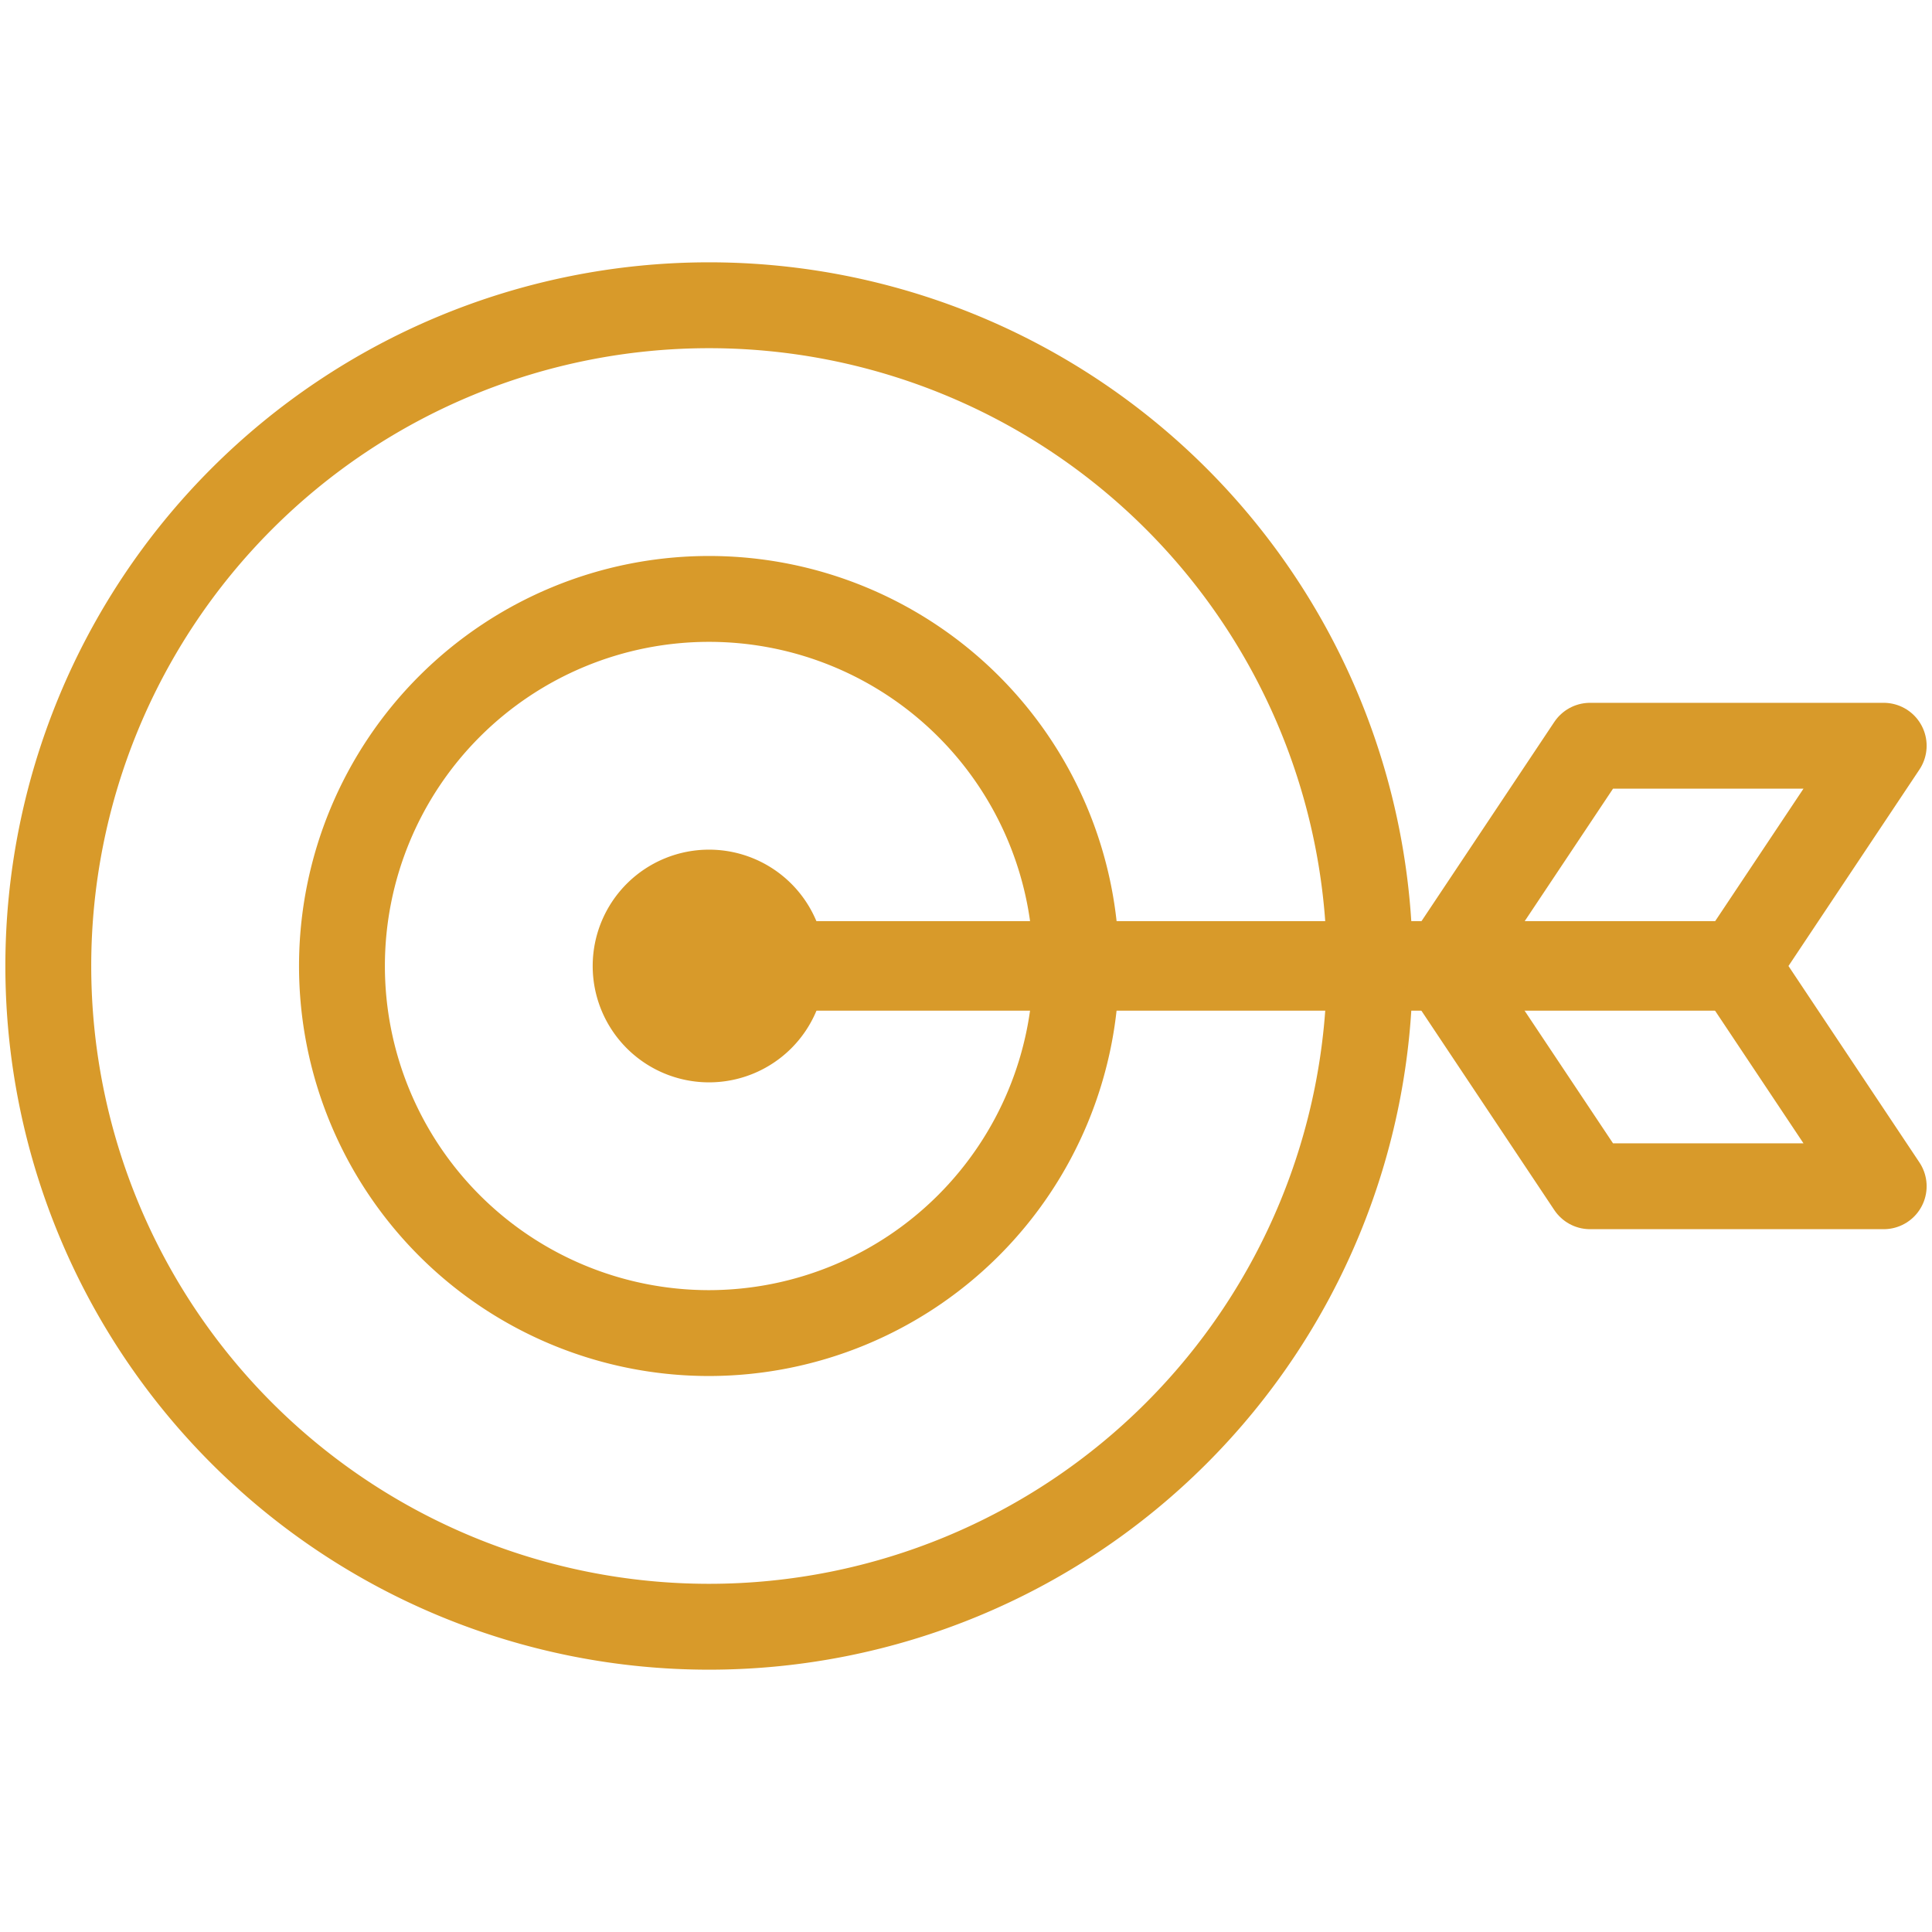
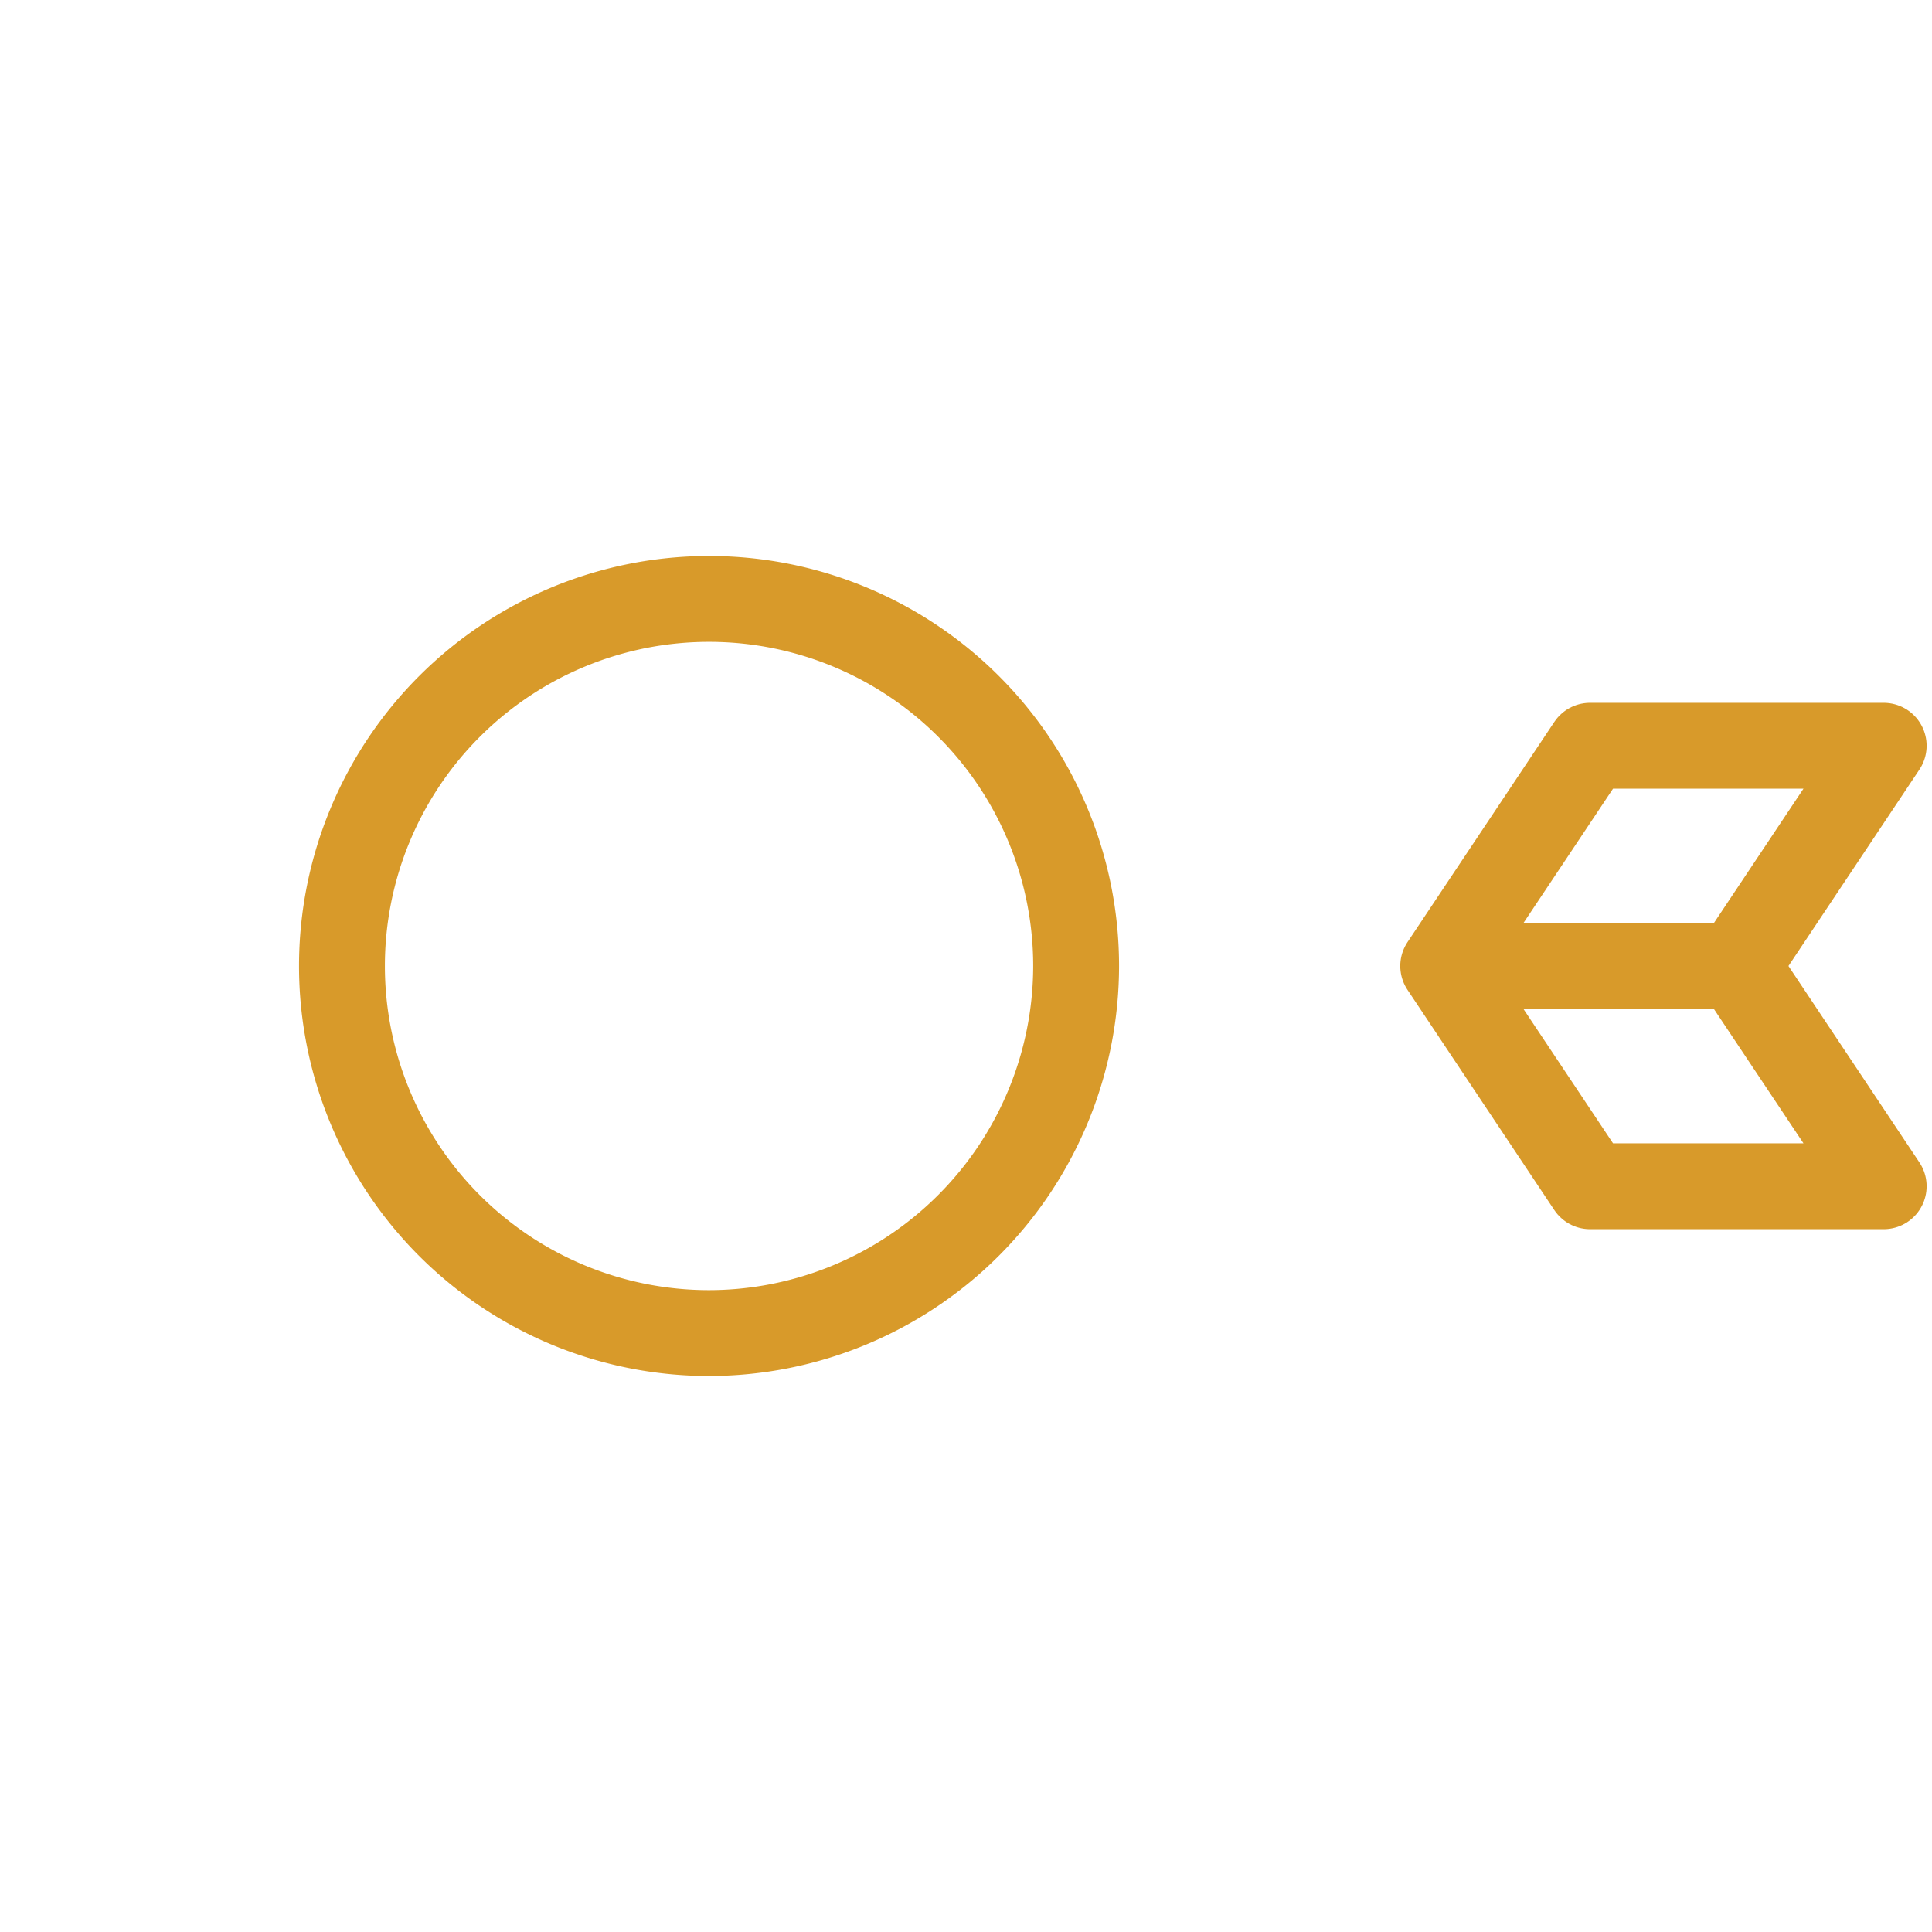
<svg xmlns="http://www.w3.org/2000/svg" id="Ebene_1" data-name="Ebene 1" viewBox="0 0 90 90">
  <defs>
    <style>
      .cls-1{fill:none;stroke:#d89a2a;stroke-linecap:round;stroke-linejoin:round;stroke-width:4px}
    </style>
  </defs>
-   <path class="cls-1" d="M63.81 45A30.78 30.78 0 1133 14.22 30.78 30.78 0 0163.81 45z" />
  <path class="cls-1" d="M33 62.1A17.1 17.1 0 1150.13 45 17.12 17.12 0 0133 62.1z" />
-   <path class="cls-1" d="M33 48.42A3.42 3.42 0 1136.45 45 3.42 3.42 0 0133 48.42z" />
-   <path class="cls-1" d="M33.03 44.91h47.88v.17H33.03z" />
-   <path class="cls-1" d="M80.91 45H67.23l6.84-10.26h13.68L80.91 45zM87.75 55.26H74.07L67.23 45h13.68l6.84 10.26z" />
+   <path class="cls-1" d="M80.91 45H67.23l6.84-10.26h13.68L80.91 45zM87.75 55.26H74.07L67.23 45h13.68z" />
</svg>